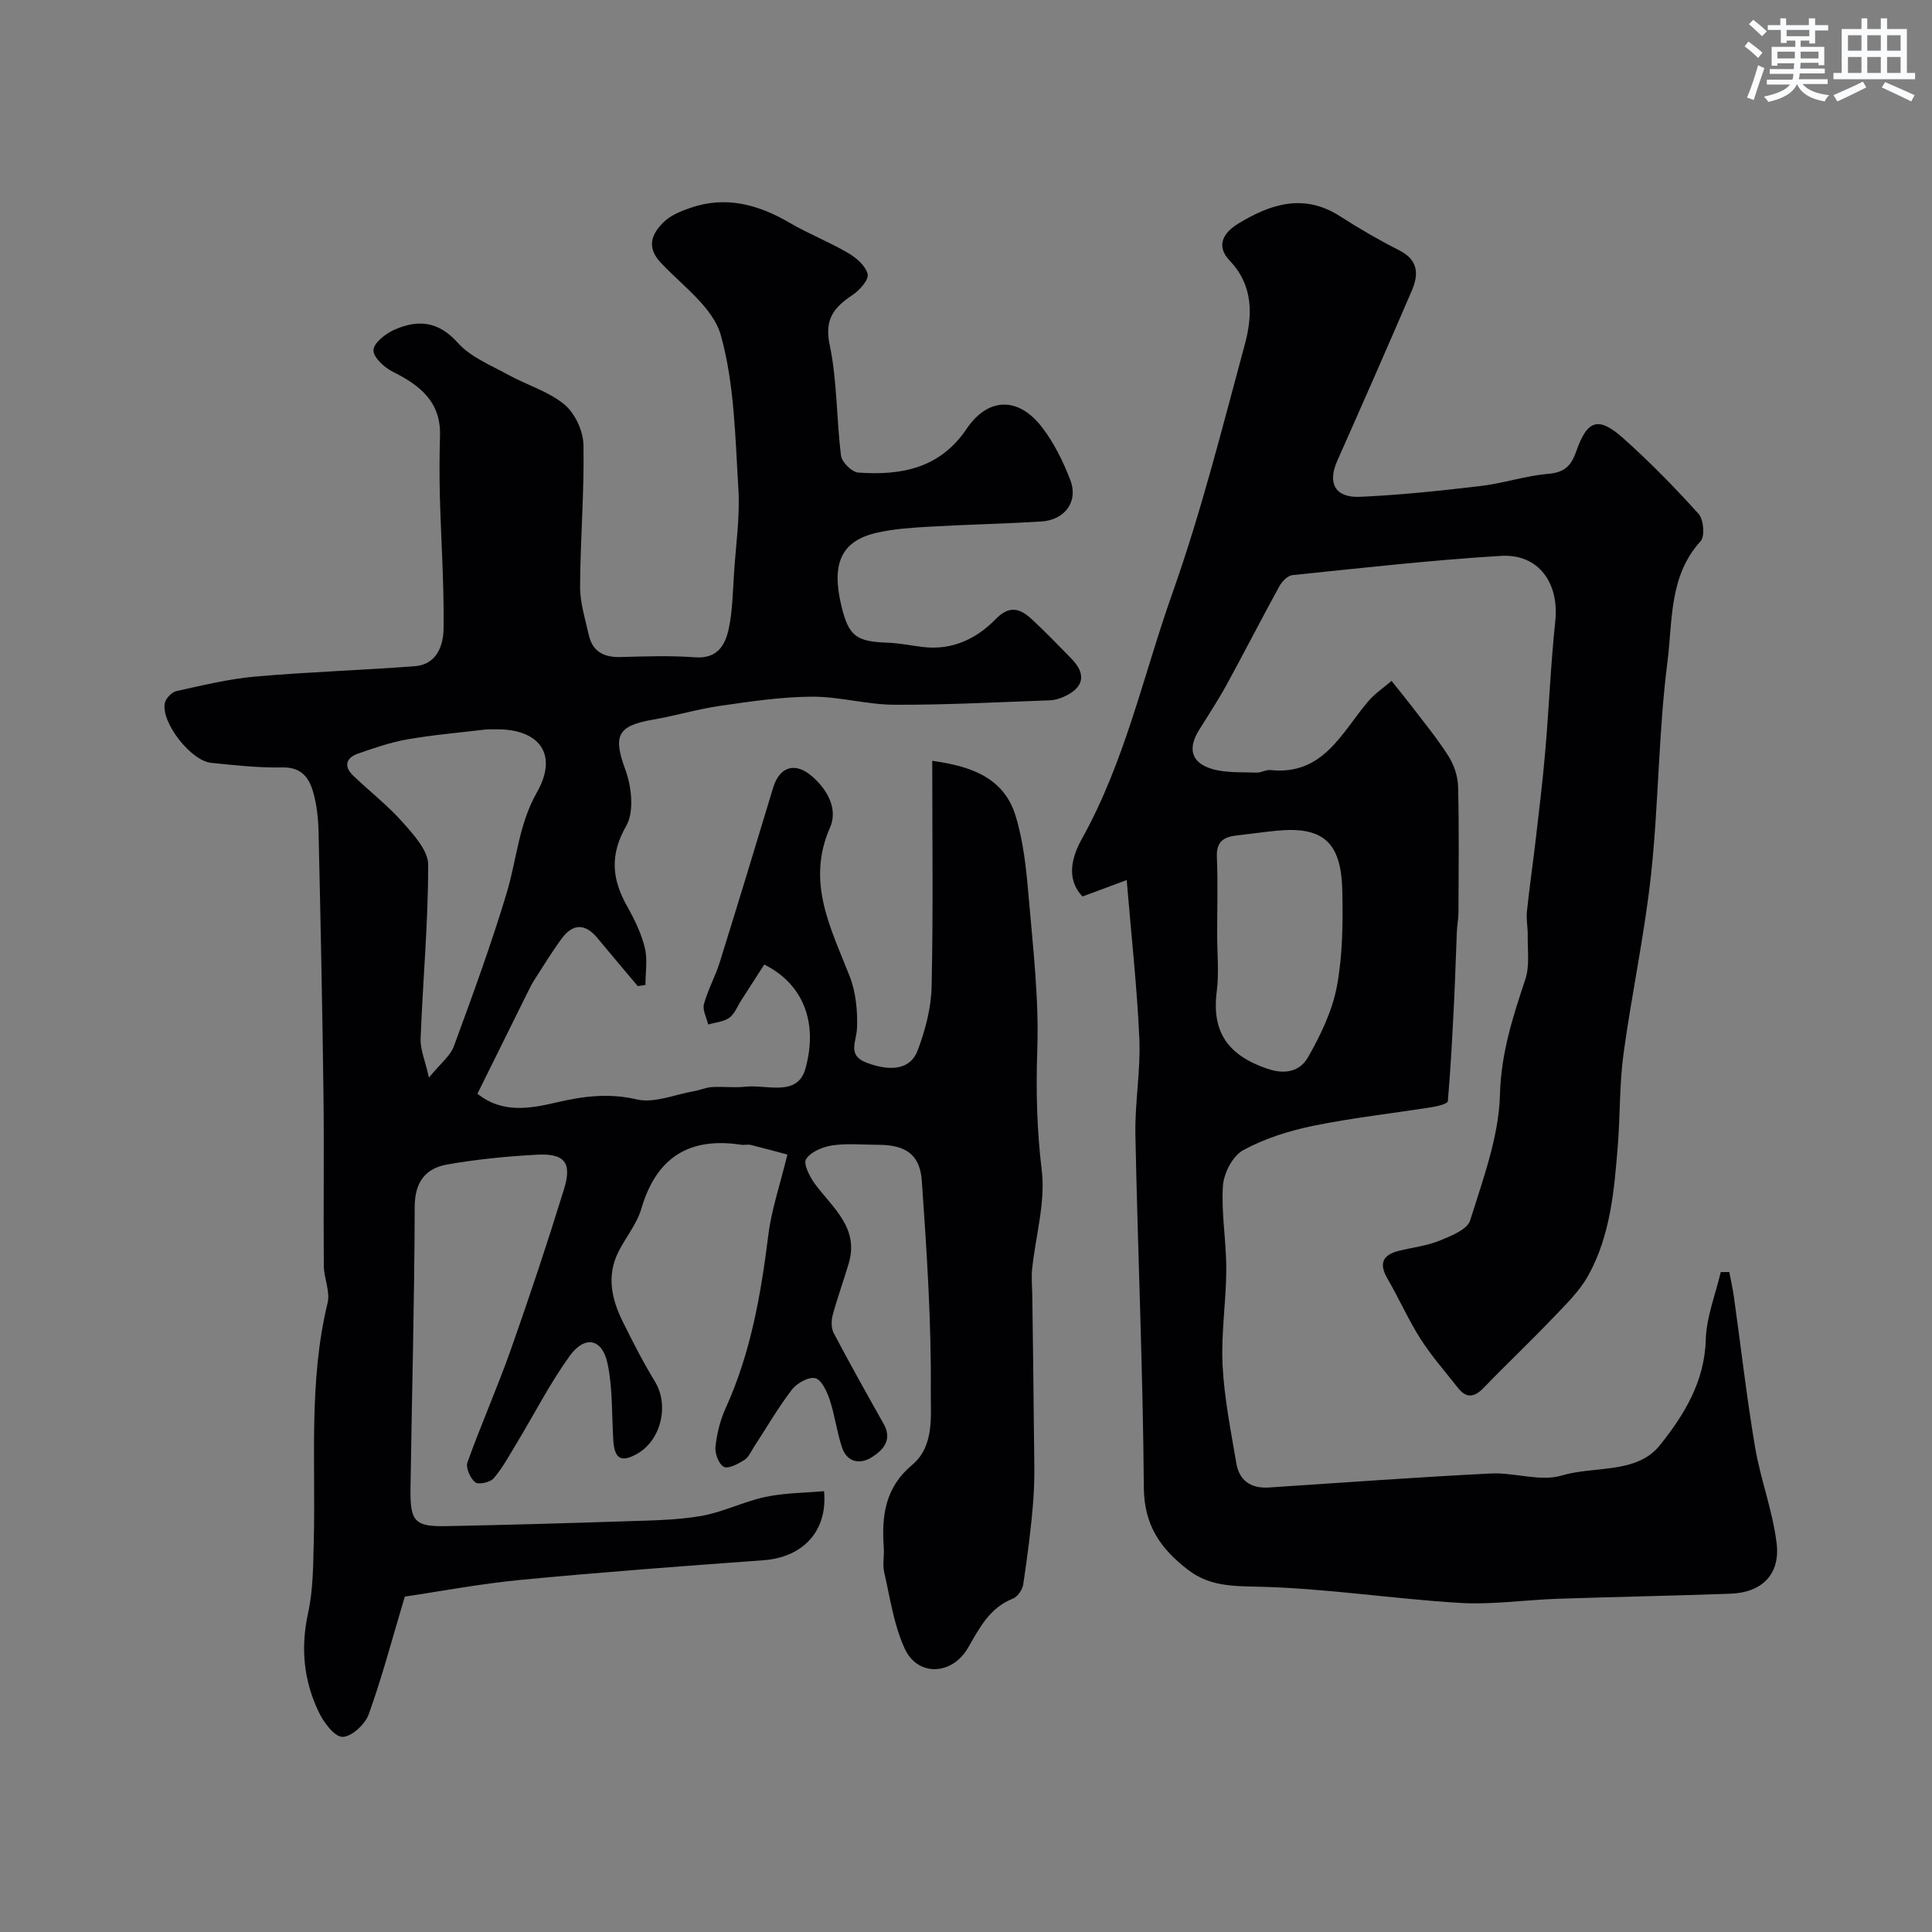
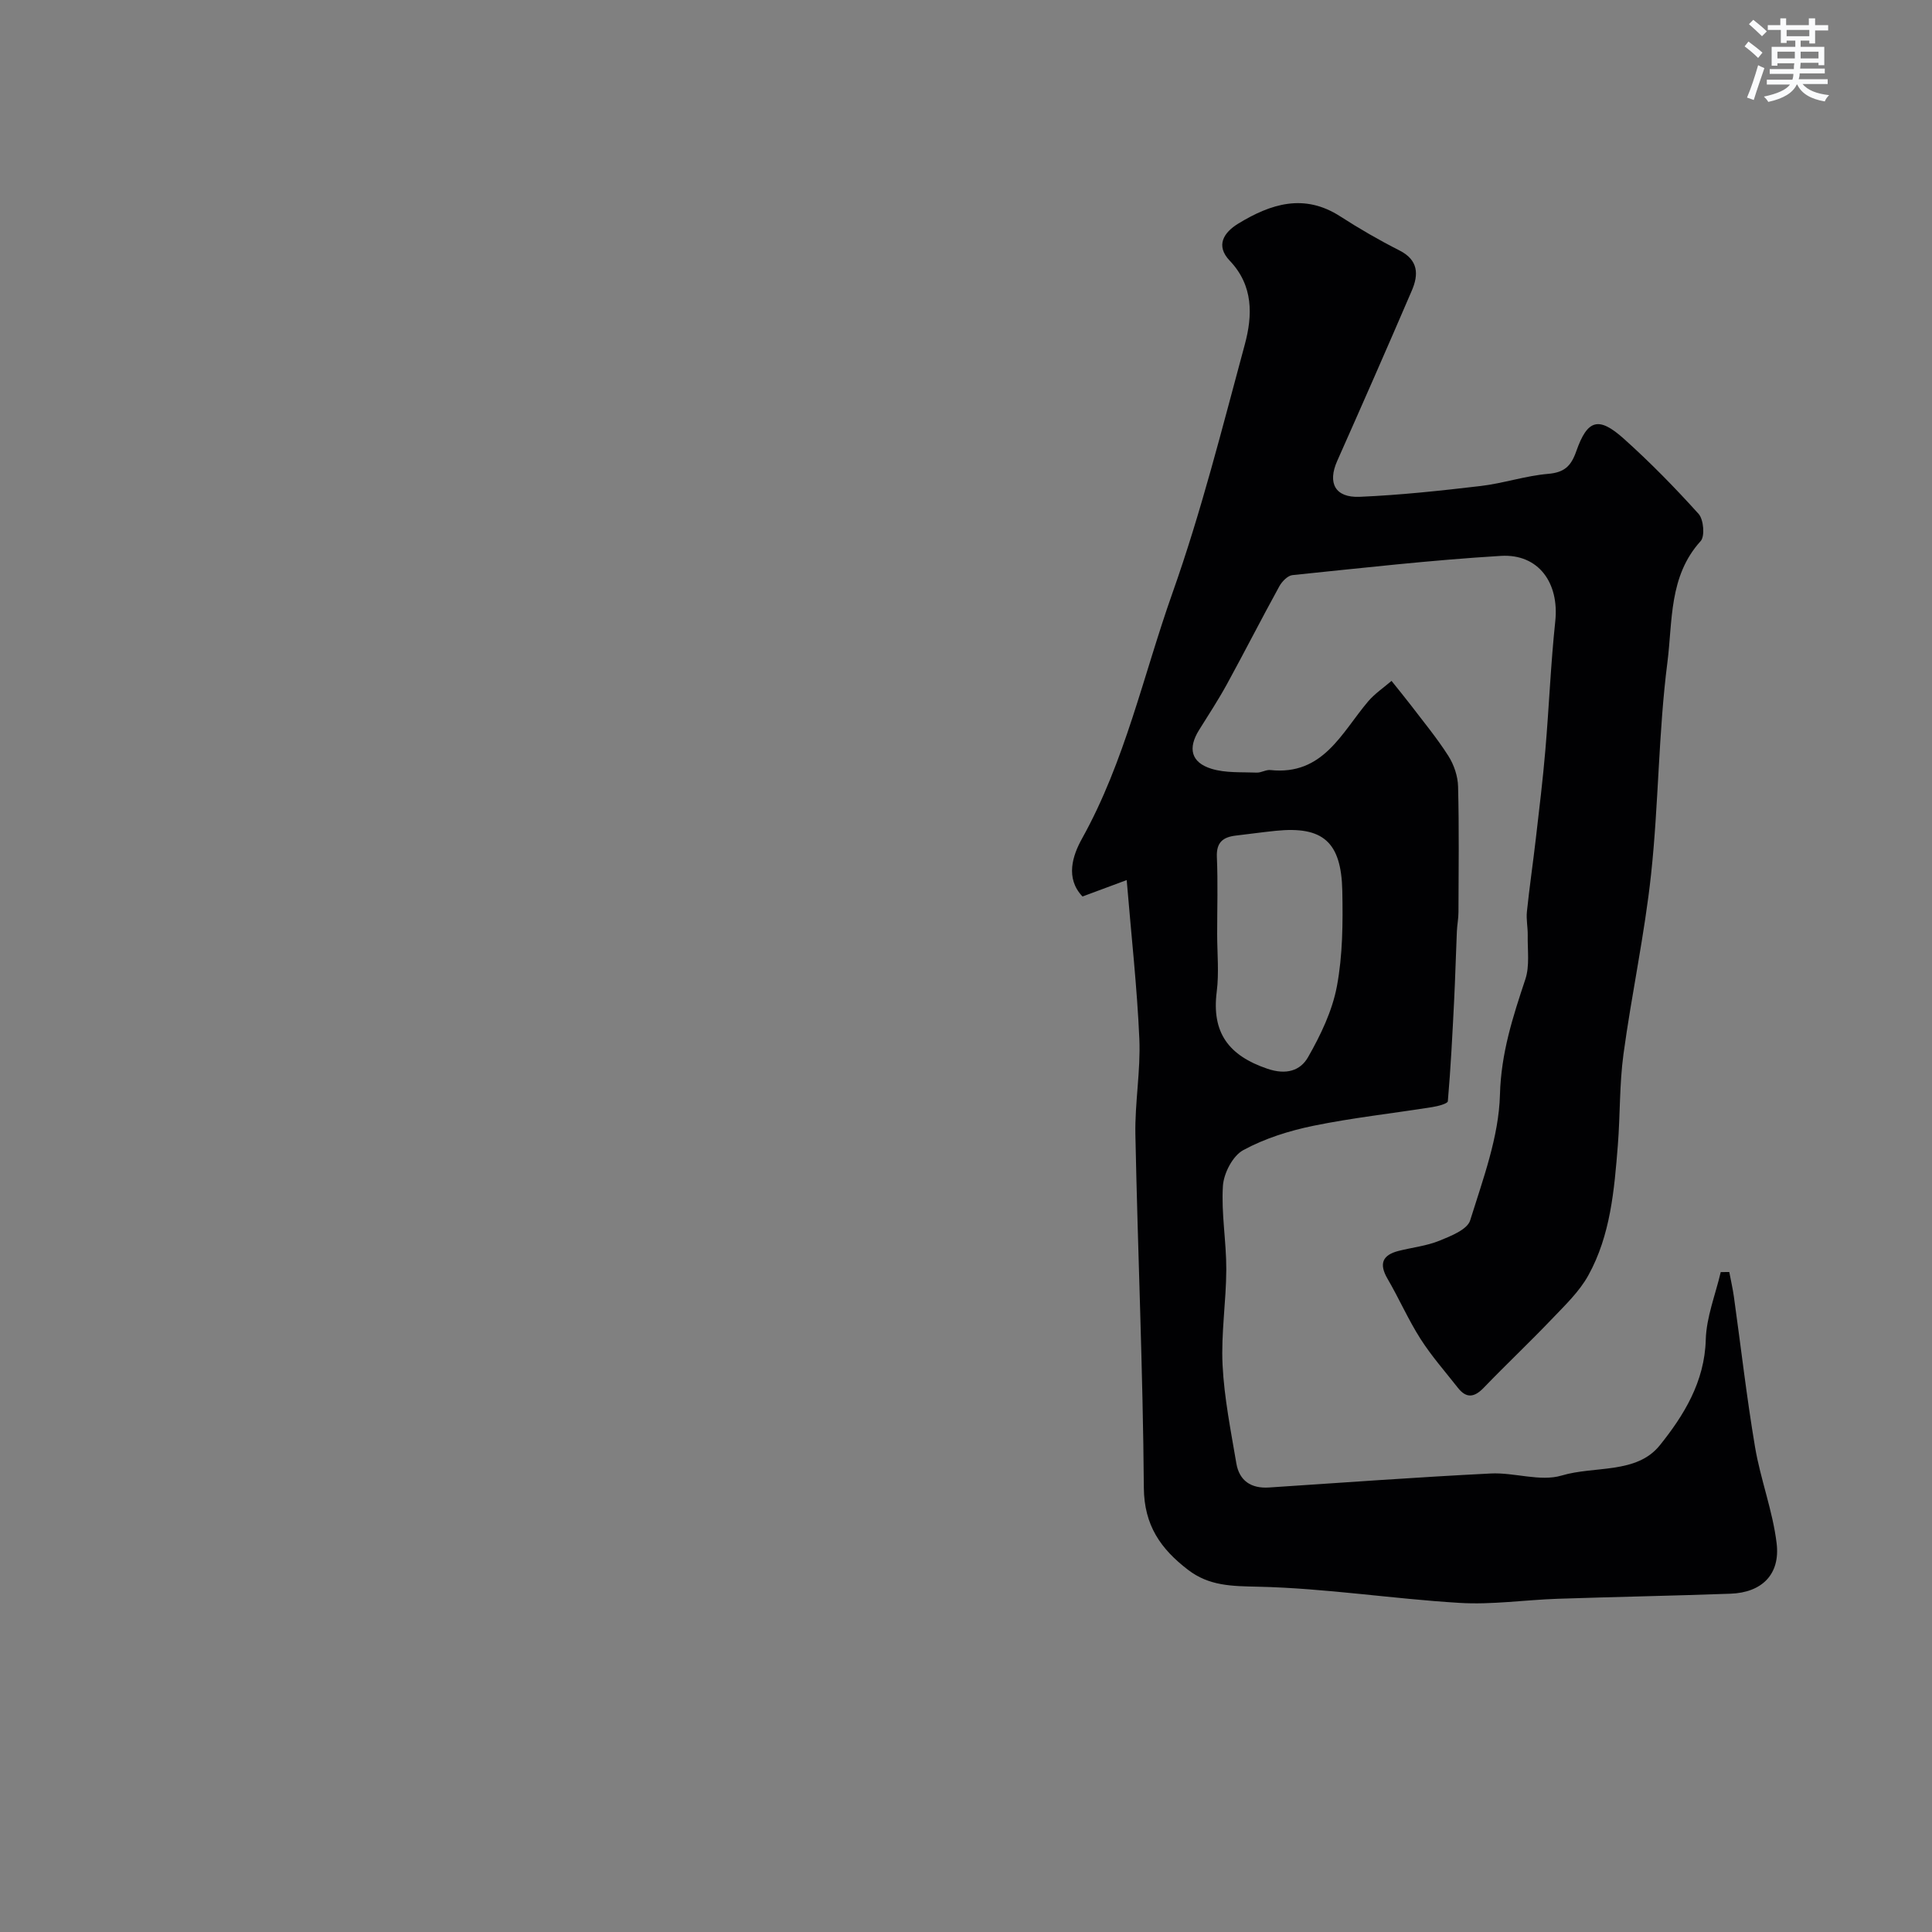
<svg xmlns="http://www.w3.org/2000/svg" enable-background="new 0 0 400 400" viewBox="0 0 400 400">
  <rect x="0" y="0" width="400" height="400" fill="#808080" stroke="none" />
-   <path d="m170.61 308.73c.79 8.31-4.42 13.71-12.54 14.3-16.74 1.22-33.48 2.46-50.19 4.06-8.57.82-17.05 2.44-24.07 3.47-2.68 8.96-4.74 16.8-7.48 24.39-.74 2.06-3.56 4.66-5.42 4.65-1.67-.01-3.88-2.98-4.9-5.11-3.14-6.51-3.81-13.31-2.22-20.55 1.05-4.78 1.04-9.83 1.17-14.77.43-16.49-1.1-33.07 2.86-49.39.58-2.38-.76-5.15-.78-7.74-.1-11.83.08-23.66-.07-35.49-.23-18.13-.6-36.25-1.02-54.37-.06-2.77-.37-5.61-1.13-8.25-.85-2.94-2.45-5.11-6.31-5.04-4.92.1-9.87-.45-14.79-.95-4.18-.42-10.34-8.29-9.61-12.33.18-.98 1.43-2.3 2.4-2.52 5.39-1.19 10.82-2.52 16.3-3.01 11-.97 22.06-1.31 33.08-2.15 4.58-.35 5.91-4.33 5.95-7.84.11-9.09-.52-18.19-.77-27.29-.11-4.19-.09-8.38.03-12.57.21-7.06-4.19-10.48-9.82-13.29-1.74-.87-4.02-2.99-3.96-4.46.06-1.48 2.48-3.38 4.27-4.18 4.87-2.18 9.14-1.87 13.21 2.69 2.65 2.97 6.85 4.63 10.49 6.64 3.83 2.12 8.29 3.39 11.57 6.12 2.19 1.81 3.89 5.5 3.94 8.38.18 9.76-.65 19.53-.7 29.3-.02 3.34 1.06 6.7 1.8 10.02.76 3.43 3.1 4.67 6.52 4.58 5.16-.13 10.35-.33 15.49.06 4.61.34 6.25-2.52 6.97-5.93.81-3.82.84-7.82 1.11-11.75.38-5.76 1.24-11.57.88-17.29-.66-10.64-.8-21.58-3.63-31.71-1.6-5.74-7.96-10.25-12.45-15.04-3.03-3.23-1.84-5.94.56-8.34 1.42-1.42 3.55-2.29 5.52-2.97 7.38-2.58 14.11-.73 20.64 3.08 3.9 2.28 8.16 3.94 12.05 6.22 1.71 1 3.66 2.67 4.08 4.39.28 1.15-1.66 3.34-3.11 4.31-3.8 2.54-5.89 4.94-4.76 10.31 1.58 7.5 1.39 15.35 2.36 23 .17 1.34 2.26 3.38 3.57 3.47 8.86.63 16.88-.83 22.44-9.07 4.41-6.53 10.67-6.66 15.52-.41 2.55 3.28 4.47 7.19 5.96 11.1 1.67 4.39-1.17 8.21-6.02 8.51-7.75.48-15.52.63-23.28 1.08-3.59.21-7.24.44-10.74 1.24-7.4 1.67-9.53 6.35-7.35 15.28 1.49 6.12 3.06 7.27 9.52 7.49 2.44.08 4.86.6 7.3.89 6.03.73 11.09-1.65 15.07-5.75 2.95-3.03 5.14-2.17 7.54.04 2.81 2.6 5.47 5.37 8.15 8.11 3.18 3.25 2.62 6.04-1.57 7.91-.87.39-1.84.69-2.78.73-10.77.38-21.53.97-32.3.92-5.7-.02-11.4-1.71-17.1-1.67-6.36.04-12.73 1-19.05 1.91-4.64.67-9.17 2.05-13.8 2.84-7.47 1.27-8.29 3.42-5.74 10.35 1.3 3.53 1.87 8.7.18 11.66-3.48 6.08-2.93 11.11.23 16.71 1.51 2.68 2.9 5.56 3.63 8.53.59 2.43.12 5.12.12 7.69-.53.08-1.06.15-1.59.23-2.79-3.32-5.6-6.62-8.36-9.96-2.49-3.01-5.04-3.04-7.34.06-2.03 2.74-3.81 5.68-5.66 8.55-.53.82-.98 1.71-1.41 2.59-3.42 6.88-6.82 13.77-10.42 21.04 5.13 4.14 10.92 3.08 16.36 1.81 5.6-1.31 10.81-1.98 16.64-.63 3.61.84 7.85-1.01 11.81-1.7 1.25-.22 2.47-.77 3.72-.85 2.32-.14 4.69.17 6.99-.08 4.4-.48 10.74 2.18 12.39-3.75 2.74-9.87-.74-17.68-8.53-21.54-1.54 2.39-3.15 4.91-4.77 7.42-.8 1.24-1.36 2.81-2.47 3.6-1.18.85-2.89.96-4.37 1.39-.33-1.42-1.21-2.98-.87-4.23.8-2.97 2.35-5.72 3.27-8.67 3.75-12.01 7.4-24.05 11.04-36.09 1.33-4.42 4.58-5.47 8.15-2.32 3.16 2.78 5.31 6.74 3.63 10.56-4.96 11.27.15 20.75 4.05 30.7 1.31 3.34 1.7 7.26 1.54 10.88-.13 2.82-2.08 5.56 2.04 7.1 5.05 1.89 9.06 1.35 10.52-2.55 1.57-4.19 2.8-8.78 2.89-13.22.34-15.48.13-30.98.13-46.75 7.8 1.09 14.8 3.32 17.27 11.43 1.6 5.25 2.19 10.88 2.66 16.38.91 10.66 2.19 21.39 1.82 32.03-.29 8.41-.09 16.56.92 24.93.81 6.65-1.29 13.64-1.99 20.48-.19 1.87.02 3.78.04 5.68.12 9.51.26 19.03.34 28.54.04 4.5.21 9.02-.13 13.49-.44 5.87-1.22 11.73-2.09 17.56-.16 1.09-1.17 2.56-2.15 2.94-4.84 1.9-6.95 6.16-9.3 10.21-3.25 5.61-10.36 6.04-13.08.15-2.27-4.91-3.04-10.54-4.27-15.89-.36-1.58.05-3.33-.07-4.98-.48-6.56.25-12.49 5.86-17.17 4.69-3.92 3.82-10.25 3.87-15.27.12-14.52-.84-29.06-1.86-43.56-.39-5.51-3.41-7.44-9.02-7.45-3.17 0-6.38-.34-9.48.12-1.99.29-4.49 1.32-5.46 2.85-.62.98.79 3.73 1.9 5.22 3.67 4.92 9.1 9.02 6.93 16.37-1.06 3.58-2.35 7.1-3.32 10.7-.31 1.16-.32 2.71.21 3.72 3.34 6.33 6.83 12.57 10.34 18.8 1.88 3.32-.13 5.45-2.47 6.92-2.46 1.54-5.13 1.04-6.16-2.07-1.07-3.22-1.48-6.66-2.55-9.88-.57-1.7-1.69-4.12-2.99-4.43-1.38-.33-3.81 1.04-4.84 2.39-2.87 3.75-5.24 7.87-7.83 11.83-.62.95-1.12 2.17-2.01 2.72-1.29.8-3.29 1.9-4.24 1.41-1.06-.55-1.88-2.79-1.73-4.17.29-2.7.98-5.48 2.1-7.96 5.21-11.44 7.31-23.57 8.85-35.91.65-5.21 2.4-10.28 3.94-16.61-1.85-.49-4.69-1.28-7.55-1.99-.63-.16-1.34.06-1.99-.04-10.78-1.65-17.58 2.62-20.69 13.22-.93 3.18-3.24 5.93-4.76 8.96-2.47 4.94-1.41 9.77.89 14.41 2.09 4.21 4.22 8.42 6.67 12.42 2.99 4.88 1.32 12.19-3.74 15.01-3.29 1.83-4.65.99-4.88-2.95-.32-5.25-.11-10.62-1.17-15.72-1.09-5.23-4.7-5.99-7.86-1.61-4.09 5.67-7.29 11.97-10.92 17.97-1.51 2.51-2.92 5.13-4.8 7.34-.72.85-3.17 1.38-3.84.83-1.03-.83-1.99-3.01-1.6-4.12 2.8-7.81 6.17-15.41 8.94-23.23 3.9-11.03 7.6-22.15 11.05-33.33 1.71-5.53.12-7.46-5.67-7.14-6.2.34-12.42.95-18.53 2.03-4.49.8-6.7 3.64-6.71 8.77-.05 19.43-.59 38.86-.87 58.3-.1 6.91.88 7.94 7.55 7.8 12.27-.25 24.54-.59 36.8-1 5.27-.18 10.61-.21 15.78-1.1 4.55-.78 8.83-2.99 13.36-3.95 3.98-.84 8.11-.83 12.13-1.19zm-81.8-85.63c2.39-2.93 4.42-4.47 5.16-6.49 3.86-10.49 7.7-21.01 10.93-31.71 2.09-6.93 2.47-14.18 6.26-20.85 4.51-7.91.48-13.26-8.74-13.05-.67.02-1.34-.03-2 .05-5.36.64-10.76 1.1-16.08 2.03-3.48.61-6.88 1.78-10.23 2.95-2.47.86-2.99 2.63-1 4.54 3.38 3.25 7.14 6.15 10.24 9.65 2.27 2.57 5.3 5.85 5.3 8.81.01 12.01-1.11 24.02-1.57 36.03-.08 2.23.94 4.51 1.73 8.04z" fill="#010103" />
  <path d="m358.03 263.36c.32 1.72.72 3.42.96 5.15 1.45 10.36 2.63 20.76 4.37 31.07 1.13 6.71 3.66 13.2 4.47 19.93.79 6.49-3.1 10.22-9.55 10.45-11.93.43-23.87.65-35.8 1.05-6.77.23-13.57 1.26-20.3.85-13.92-.84-27.79-3.04-41.7-3.35-5.44-.12-10.14-.13-14.53-3.51-5.62-4.31-9.07-9.17-9.13-16.97-.18-24.37-1.26-48.73-1.75-73.11-.13-6.59 1.1-13.22.82-19.8-.46-10.63-1.65-21.23-2.62-32.91-3.62 1.35-6.25 2.33-9.15 3.4-3.62-3.8-2.03-8.52-.1-11.99 8.91-16 12.7-33.84 18.72-50.83 5.96-16.81 10.31-34.21 14.98-51.46 1.62-6 1.82-12.18-3.12-17.36-2.98-3.13-1.24-5.83 1.76-7.67 6.73-4.1 13.63-6.33 21.11-1.51 3.97 2.56 8.08 4.94 12.29 7.07 3.91 1.99 3.97 4.97 2.55 8.28-5.07 11.8-10.24 23.56-15.46 35.3-2.02 4.55-.46 7.64 4.68 7.42 8.37-.36 16.72-1.26 25.04-2.24 4.68-.55 9.25-2.11 13.93-2.51 3.39-.29 4.77-1.59 5.86-4.71 2.31-6.58 4.63-7.22 9.82-2.58 5.45 4.88 10.6 10.14 15.5 15.58 1.04 1.16 1.33 4.64.42 5.63-6.61 7.26-5.79 16.6-6.88 25.09-1.86 14.52-1.81 29.28-3.38 43.86-1.34 12.49-4.03 24.83-5.72 37.29-.84 6.2-.67 12.53-1.16 18.79-.74 9.29-1.51 18.67-6.12 27-1.87 3.38-4.85 6.21-7.57 9.06-4.6 4.82-9.46 9.4-14.08 14.2-1.93 2-3.58 2.26-5.34.02-2.63-3.35-5.47-6.57-7.75-10.14-2.54-3.98-4.44-8.36-6.83-12.45-1.8-3.09-1.07-4.9 2.28-5.76 2.83-.72 5.81-1.03 8.48-2.12 2.36-.96 5.76-2.3 6.35-4.2 2.65-8.53 5.94-17.29 6.17-26.04.23-8.6 2.66-16.08 5.26-23.89.92-2.77.43-6.03.49-9.07.03-1.64-.34-3.3-.17-4.92.52-5.03 1.26-10.04 1.84-15.06.71-6.13 1.46-12.25 1.98-18.4.76-8.87 1.11-17.79 2.05-26.64.85-7.94-3.44-14.03-11.26-13.56-14.41.87-28.78 2.51-43.15 3.98-.99.1-2.17 1.32-2.72 2.32-3.69 6.71-7.17 13.54-10.84 20.25-1.78 3.25-3.81 6.35-5.77 9.49-2.36 3.78-1.69 6.73 2.57 8.04 2.93.9 6.22.66 9.35.79.94.04 1.93-.63 2.84-.53 10.91 1.16 14.71-7.68 20.22-14.19 1.38-1.63 3.23-2.86 4.86-4.27 1.3 1.64 2.64 3.25 3.91 4.91 2.67 3.51 5.5 6.92 7.86 10.63 1.16 1.82 1.96 4.19 2.01 6.34.22 8.66.11 17.33.08 26 0 1.32-.27 2.63-.33 3.95-.21 4.79-.33 9.59-.57 14.38-.35 6.95-.7 13.9-1.3 20.82-.04.51-2.1 1.04-3.28 1.22-8.18 1.3-16.44 2.2-24.55 3.86-5.01 1.03-10.08 2.62-14.54 5.05-2.17 1.18-4.03 4.78-4.2 7.41-.36 5.72.72 11.52.7 17.29-.02 6.6-1.1 13.23-.77 19.79.34 6.81 1.71 13.59 2.85 20.34.61 3.62 3.05 5.25 6.76 5.01 15.3-1.01 30.59-2.13 45.91-2.9 4.9-.25 10.24 1.75 14.69.42 6.83-2.04 15.5-.26 20.32-6.26 4.95-6.16 9.27-13.12 9.51-21.85.13-4.7 2.01-9.34 3.1-14.01.6.01 1.18 0 1.77-.01zm-106.03-69.98c0 3.99.41 8.03-.09 11.95-1.08 8.5 2.49 13.22 10.48 15.94 3.96 1.35 6.85.37 8.42-2.38 2.61-4.57 5.02-9.58 5.98-14.69 1.21-6.44 1.25-13.17 1.12-19.76-.21-10.18-4.05-13.42-13.78-12.43-2.76.28-5.51.67-8.27.99-2.64.31-4.05 1.39-3.92 4.43.23 5.31.06 10.64.06 15.95z" fill="#010103" />
  <g fill="#fafbfc">
    <path d="m361.2 9.6.8-1c.9.7 1.9 1.4 2.9 2.3l-.9 1.1c-1-1-2-1.8-2.8-2.4zm.5 10.6c.9-2.1 1.6-4.3 2.3-6.7.4.2.8.4 1.3.6-.7 2.1-1.5 4.3-2.2 6.6zm.4-15.2.9-.9c1 .8 2 1.6 2.8 2.4l-1 1c-.9-.9-1.8-1.7-2.7-2.5zm12.5-1.2h1.2v1.4h2.7v1.1h-2.7v2.7h-1.2v-.6h-1.8v1.3h4.9v3.8h-1.2v-.5h-3.7c0 .4-.1.9-.1 1.2h5.1v1h-5.2c0 .5-.1.9-.2 1.2h6v1h-5.2c1.1 1.3 2.9 2 5.5 2.3-.4.4-.7.8-.9 1.3-2.9-.5-4.8-1.6-5.7-3.5h-.1c-.8 1.7-2.7 2.9-5.9 3.6-.2-.4-.6-.8-.9-1.1 2.8-.6 4.6-1.4 5.4-2.5h-4.8v-1h5.3c.1-.3.2-.7.2-1.2h-4.9v-1h5c0-.4 0-.8.1-1.2h-3.5v.5h-1.2v-3.9h4.9v-1.3h-1.8v.5h-1.2v-2.7h-2.7v-1h2.6v-1.4h1.2v1.4h4.7v-1.4zm-6.6 8.3h3.6c0-.4 0-.9 0-1.4h-3.6zm1.9-4.6h4.7v-1.3h-4.7zm6.6 3.2h-3.7v1.4h3.7z" />
-     <path d="m385.3 3.8h1.3v2.2h2.8v-2.2h1.3v2.2h4.1v9.1h1.7v1.3h-16.9v-1.3h1.7v-9.1h4.1v-2.2zm.4 13.1.7 1.2c-1.8.9-3.8 1.9-6 2.9-.2-.4-.5-.8-.8-1.3 2.3-1 4.3-1.9 6.1-2.8zm-3.1-6.4h2.8v-3.2h-2.8zm0 4.6h2.8v-3.3h-2.8zm4-4.6h2.8v-3.2h-2.8zm0 4.6h2.8v-3.3h-2.8zm3.7 1.9c2.1.9 4.1 1.8 6.1 2.7l-.7 1.3c-2.2-1.1-4.2-2-6.1-2.9zm3.2-9.7h-2.8v3.2h2.8zm-2.8 7.8h2.8v-3.3h-2.8z" />
  </g>
</svg>